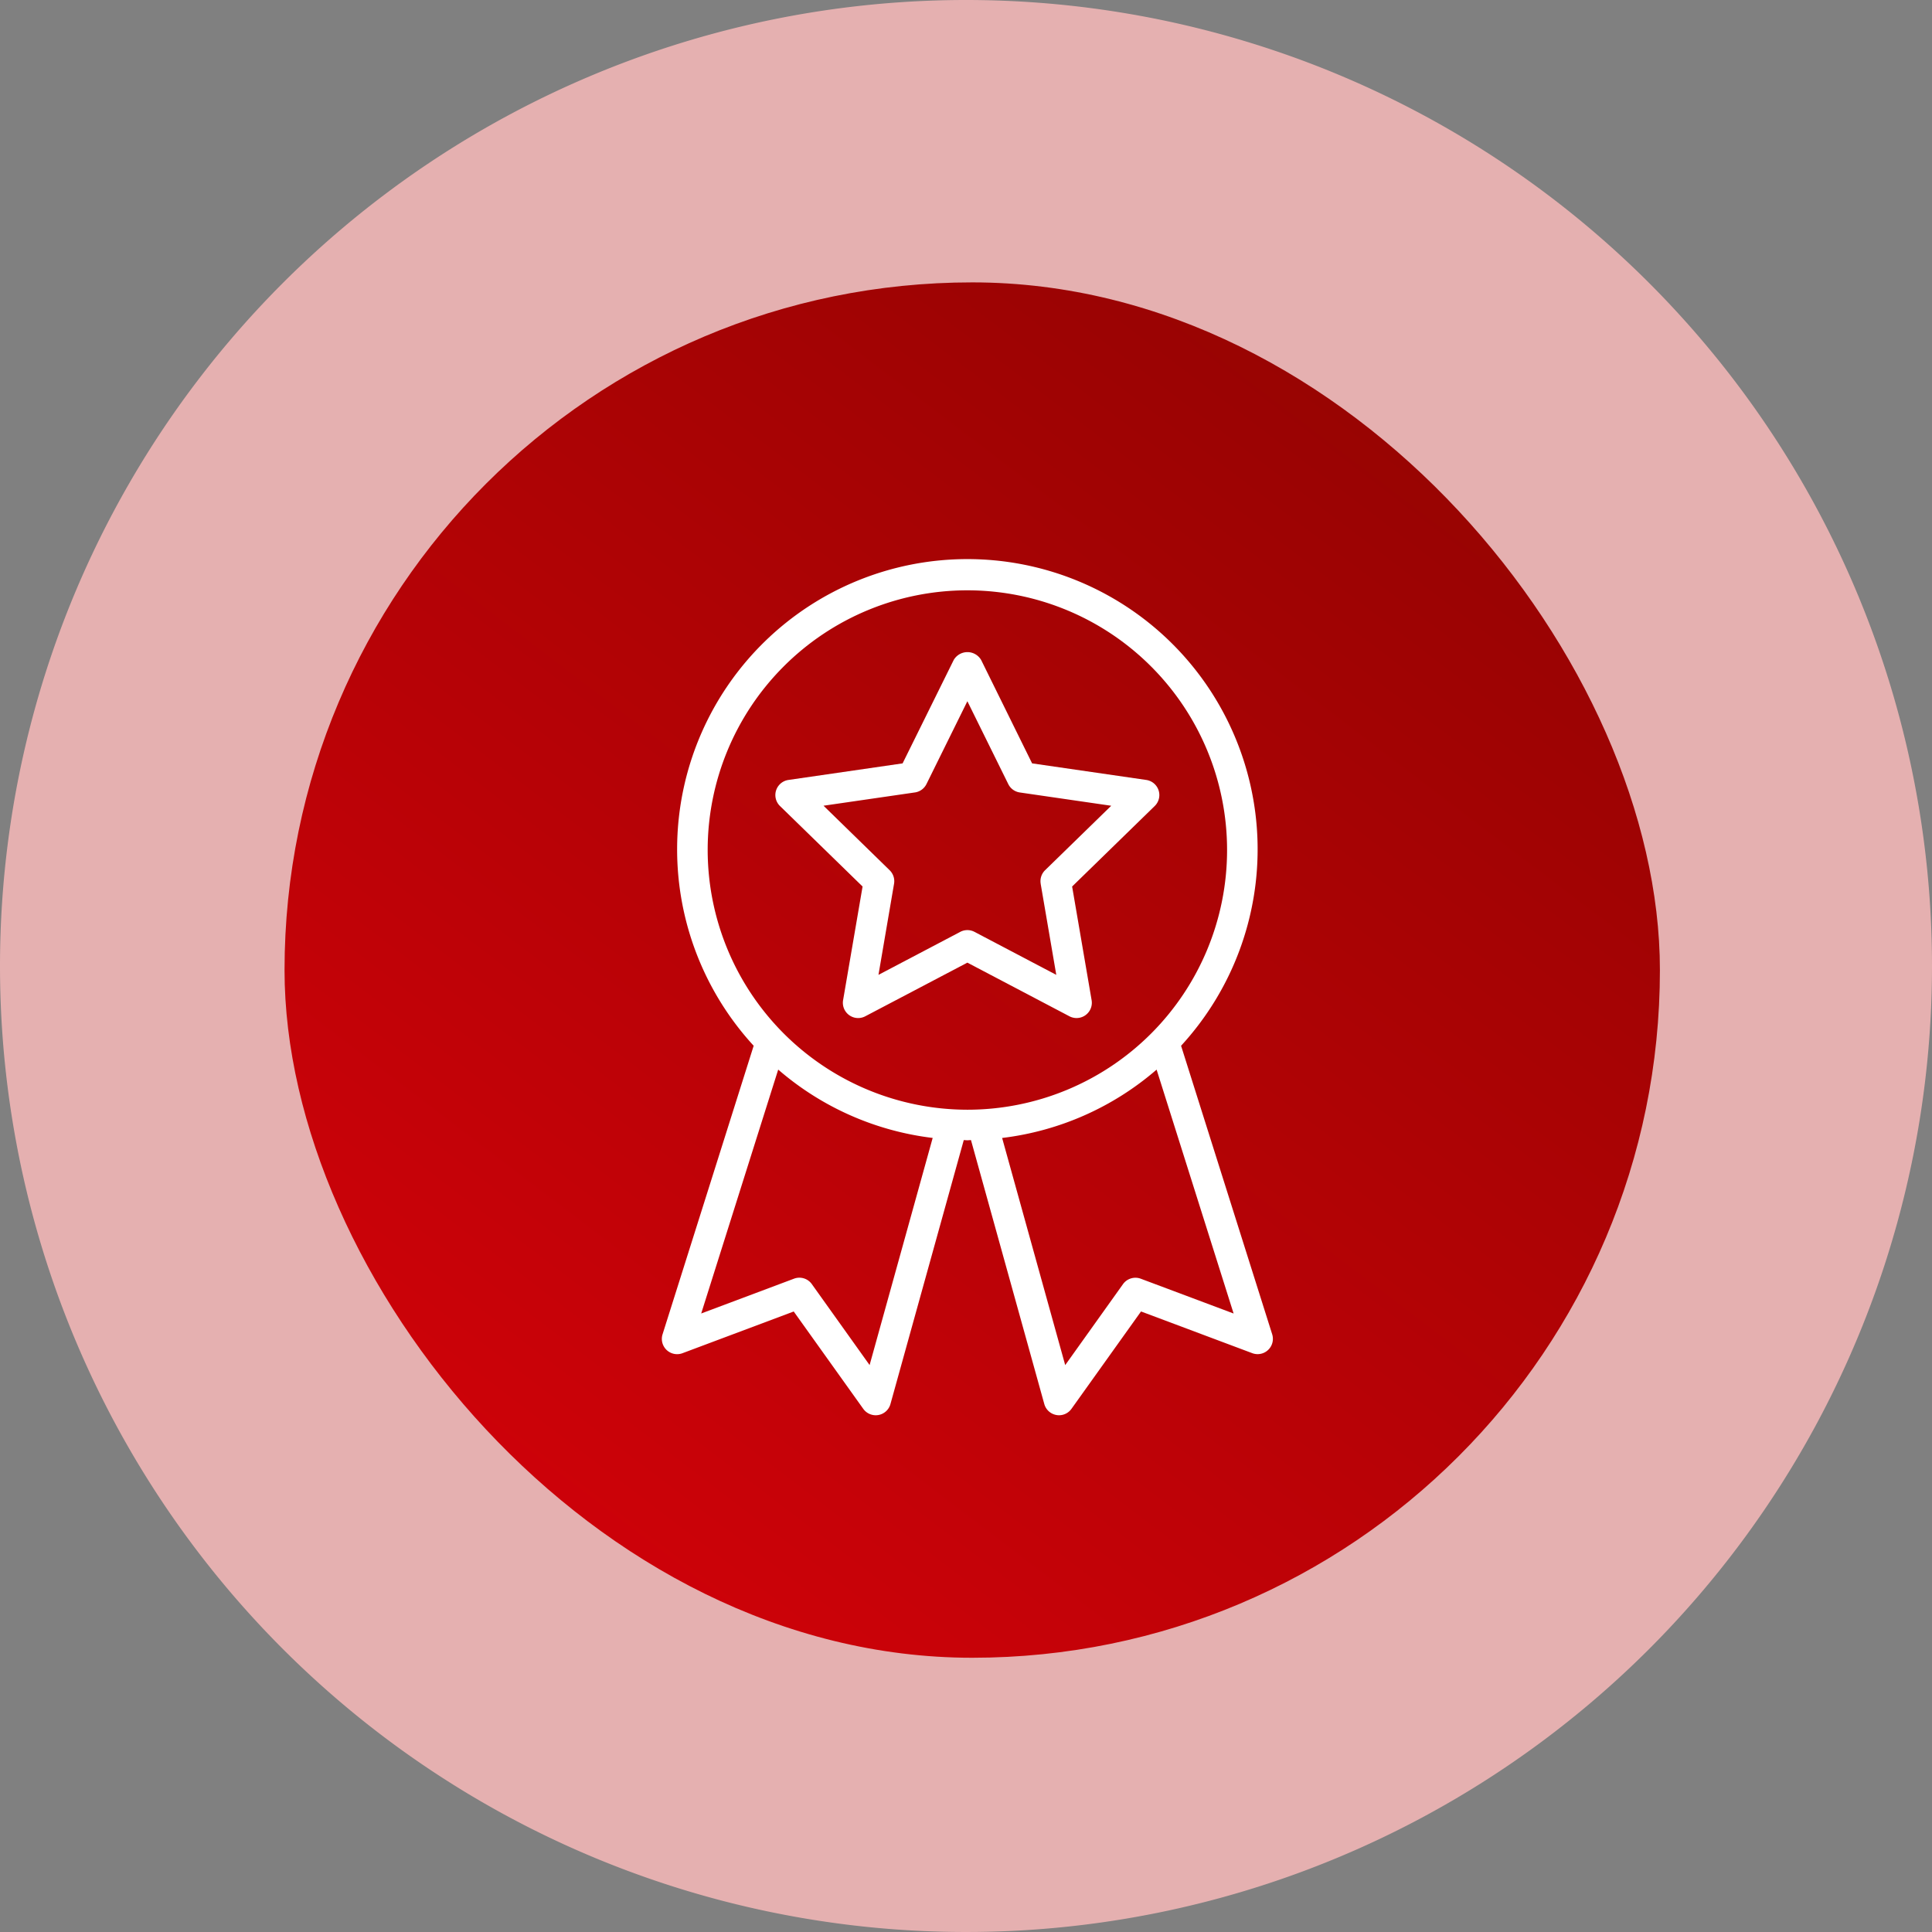
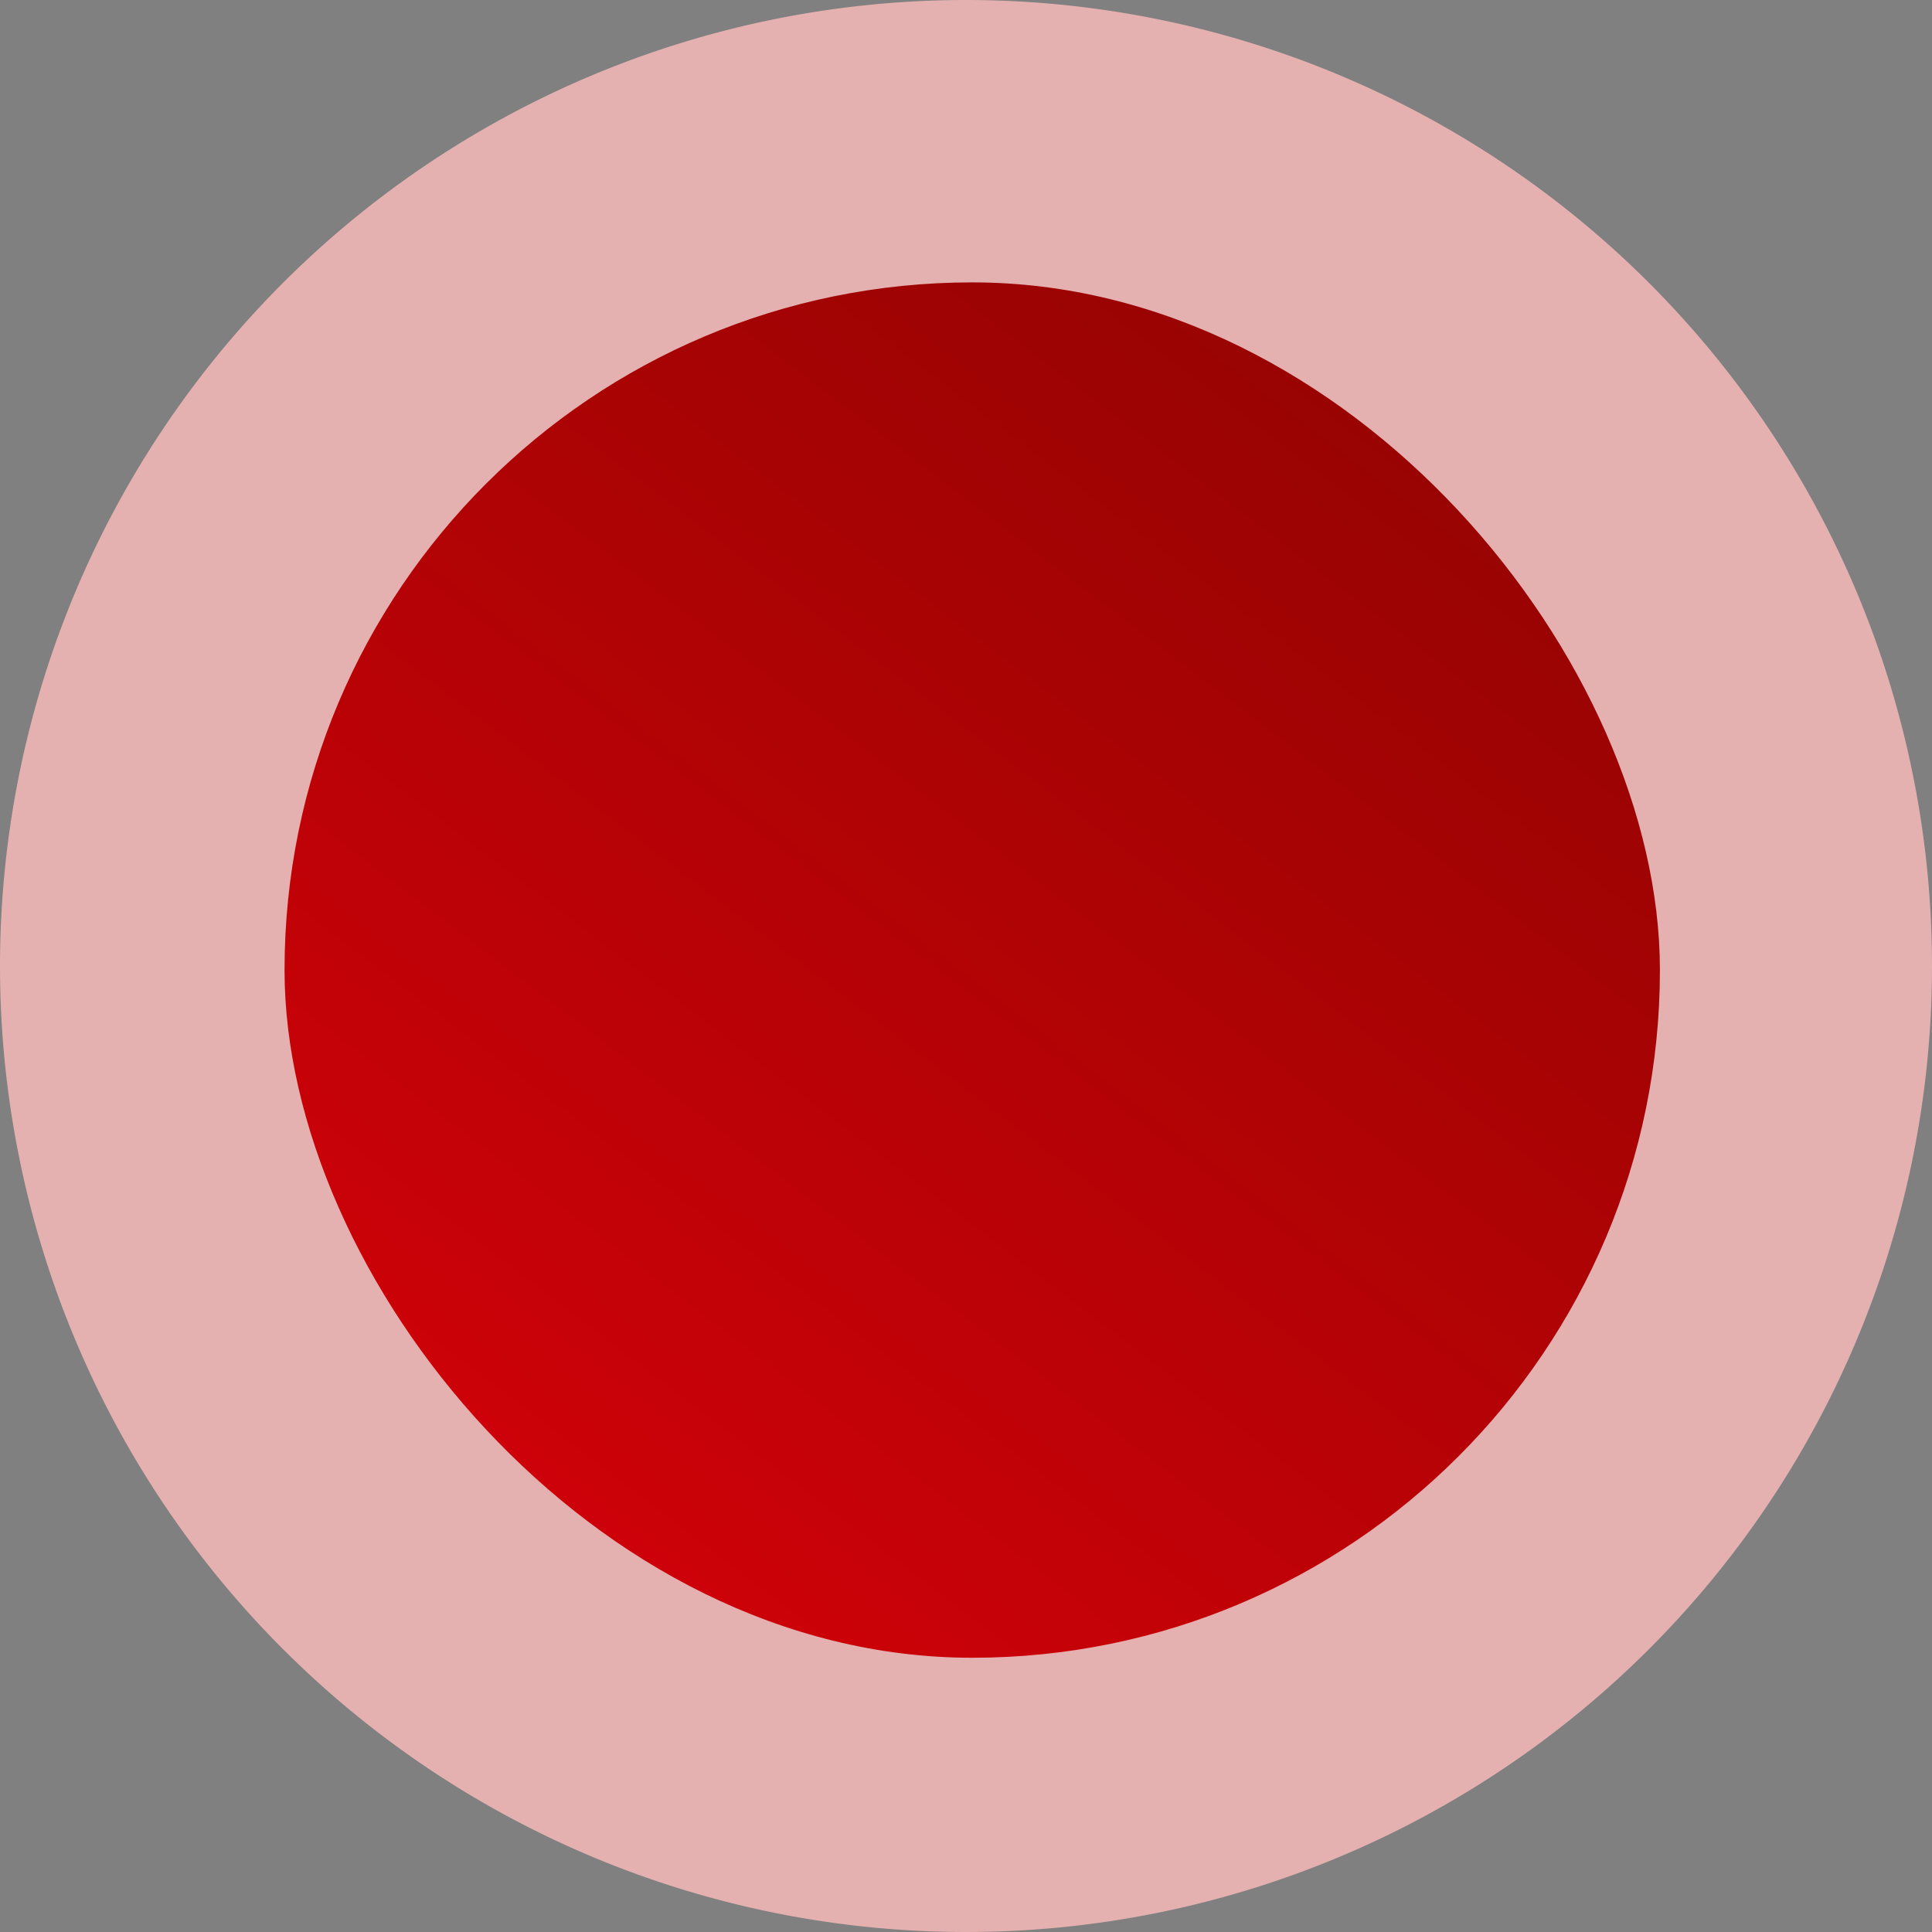
<svg xmlns="http://www.w3.org/2000/svg" width="126.47" height="126.47" viewBox="0 0 126.47 126.47">
  <rect x="0" y="0" width="126.47" height="126.47" fill="#808080" stroke="none" />
  <defs>
    <style>.a{fill:#e5b0b0;}.b{fill:url(#a);}.c{fill:#fff;}</style>
    <linearGradient id="a" x1="0.056" y1="1.054" x2="0.91" y2="-0.067" gradientUnits="objectBoundingBox">
      <stop offset="0" stop-color="#d8010a" />
      <stop offset="1" stop-color="#8e0401" />
    </linearGradient>
  </defs>
  <g transform="translate(-1469.675 -2528.357)">
    <g transform="translate(1469.675 2528.357)">
      <path class="a" d="M63.235,0A63.235,63.235,0,1,1,0,63.235,63.235,63.235,0,0,1,63.235,0Z" transform="translate(0 0)" />
      <rect class="b" width="90.033" height="90.033" rx="45.016" transform="translate(18.626 18.485)" />
    </g>
    <g transform="translate(1501 2561)">
-       <path class="c" d="M38.857,25.389l5.407-5.27a1,1,0,0,0-.555-1.706l-7.472-1.085L32.9,10.557a1.041,1.041,0,0,0-1.793,0L27.76,17.328l-7.472,1.085a1,1,0,0,0-.555,1.706l5.407,5.27-1.276,7.442a1,1,0,0,0,1.45,1.054L32,30.372l6.684,3.513a1,1,0,0,0,1.449-1.054Zm-2.059-.18,1.022,5.963-5.355-2.815a1,1,0,0,0-.93,0L26.18,31.172,27.2,25.209a1,1,0,0,0-.287-.885L22.583,20.1l5.986-.87a1,1,0,0,0,.753-.547L32,13.26l2.678,5.425a1,1,0,0,0,.753.547l5.986.87-4.332,4.222A1,1,0,0,0,36.8,25.209Z" />
-       <path class="c" d="M51.953,54.7,45.989,35.813a19,19,0,1,0-27.978,0L12.047,54.7a1,1,0,0,0,1.305,1.238l7.281-2.73,4.554,6.375A1,1,0,0,0,26,60a1.022,1.022,0,0,0,.174-.015,1,1,0,0,0,.79-.717l4.8-17.279c.08,0,.156.011.236.011s.156-.011.236-.012l4.8,17.279a1,1,0,0,0,.79.717A.939.939,0,0,0,38,60a1,1,0,0,0,.813-.419l4.554-6.375,7.281,2.73A1,1,0,0,0,51.953,54.7ZM25.6,56.715l-3.783-5.3a1,1,0,0,0-1.165-.355l-6.076,2.279,5.041-15.966a18.908,18.908,0,0,0,10.112,4.474ZM15,23A17,17,0,1,1,32,40,17.019,17.019,0,0,1,15,23ZM43.352,51.063a1,1,0,0,0-1.165.355l-3.783,5.3L34.275,41.849a18.908,18.908,0,0,0,10.112-4.474l5.041,15.966Z" />
-     </g>
+       </g>
  </g>
</svg>